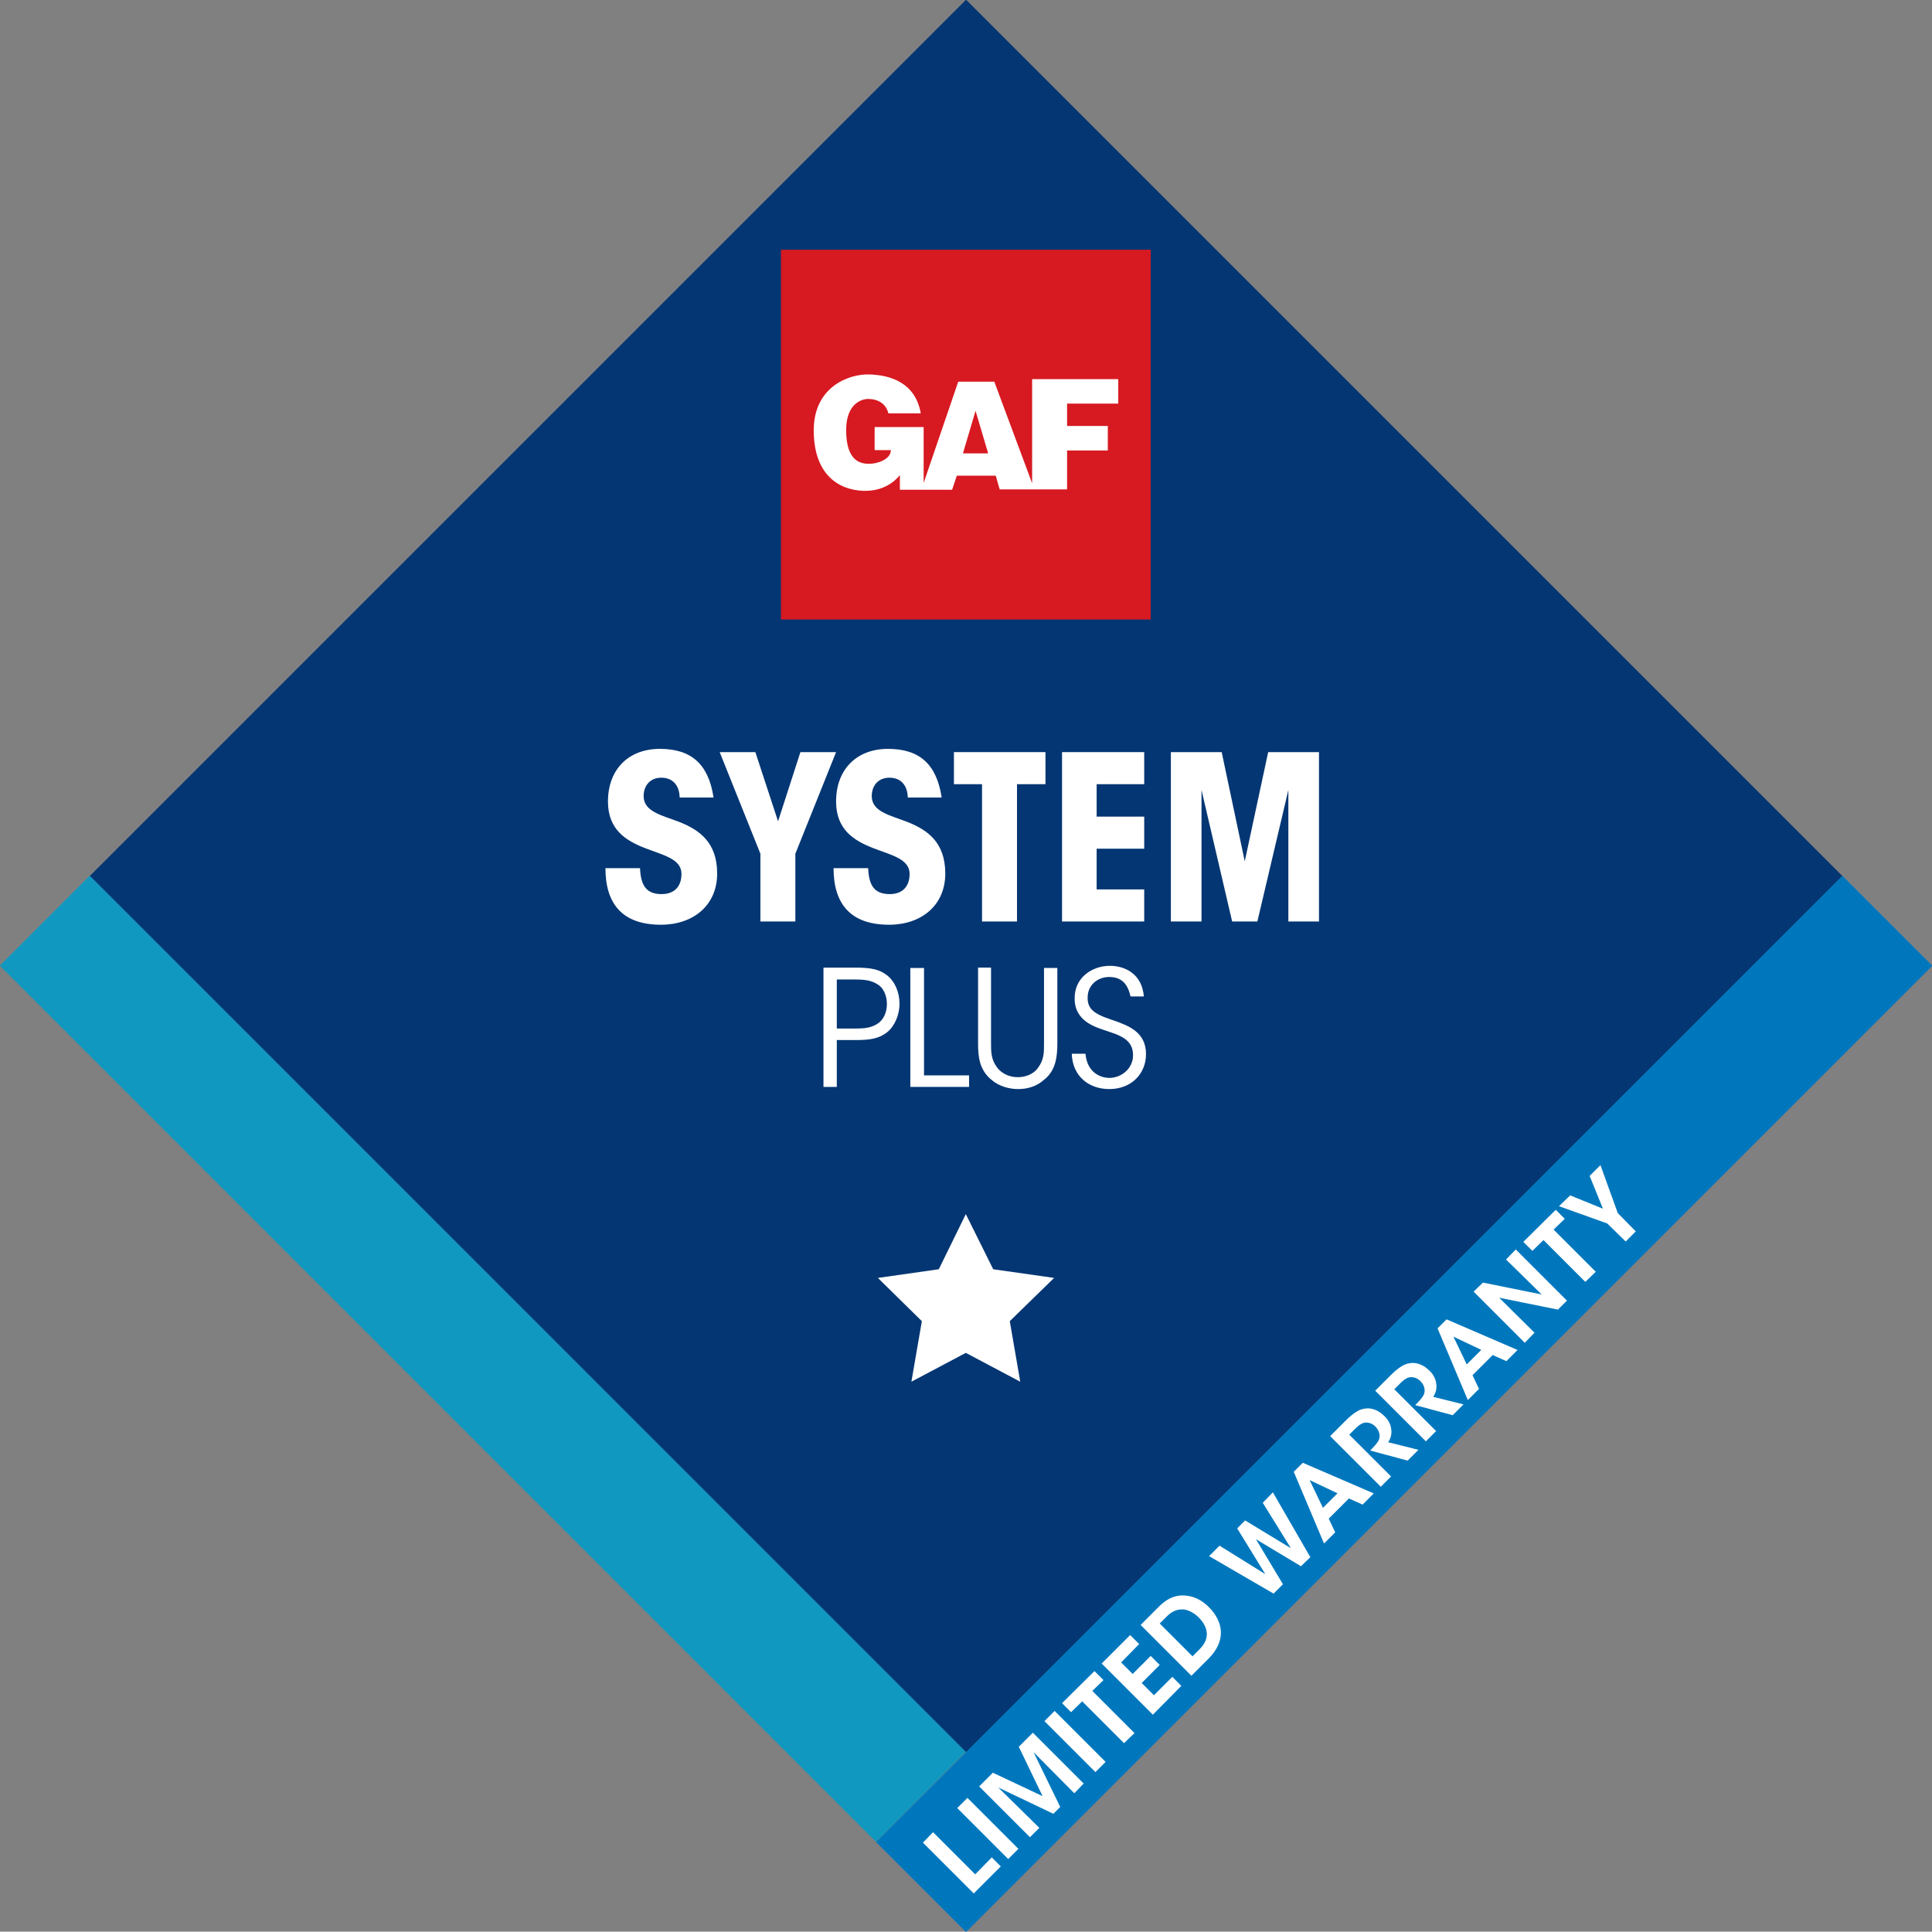
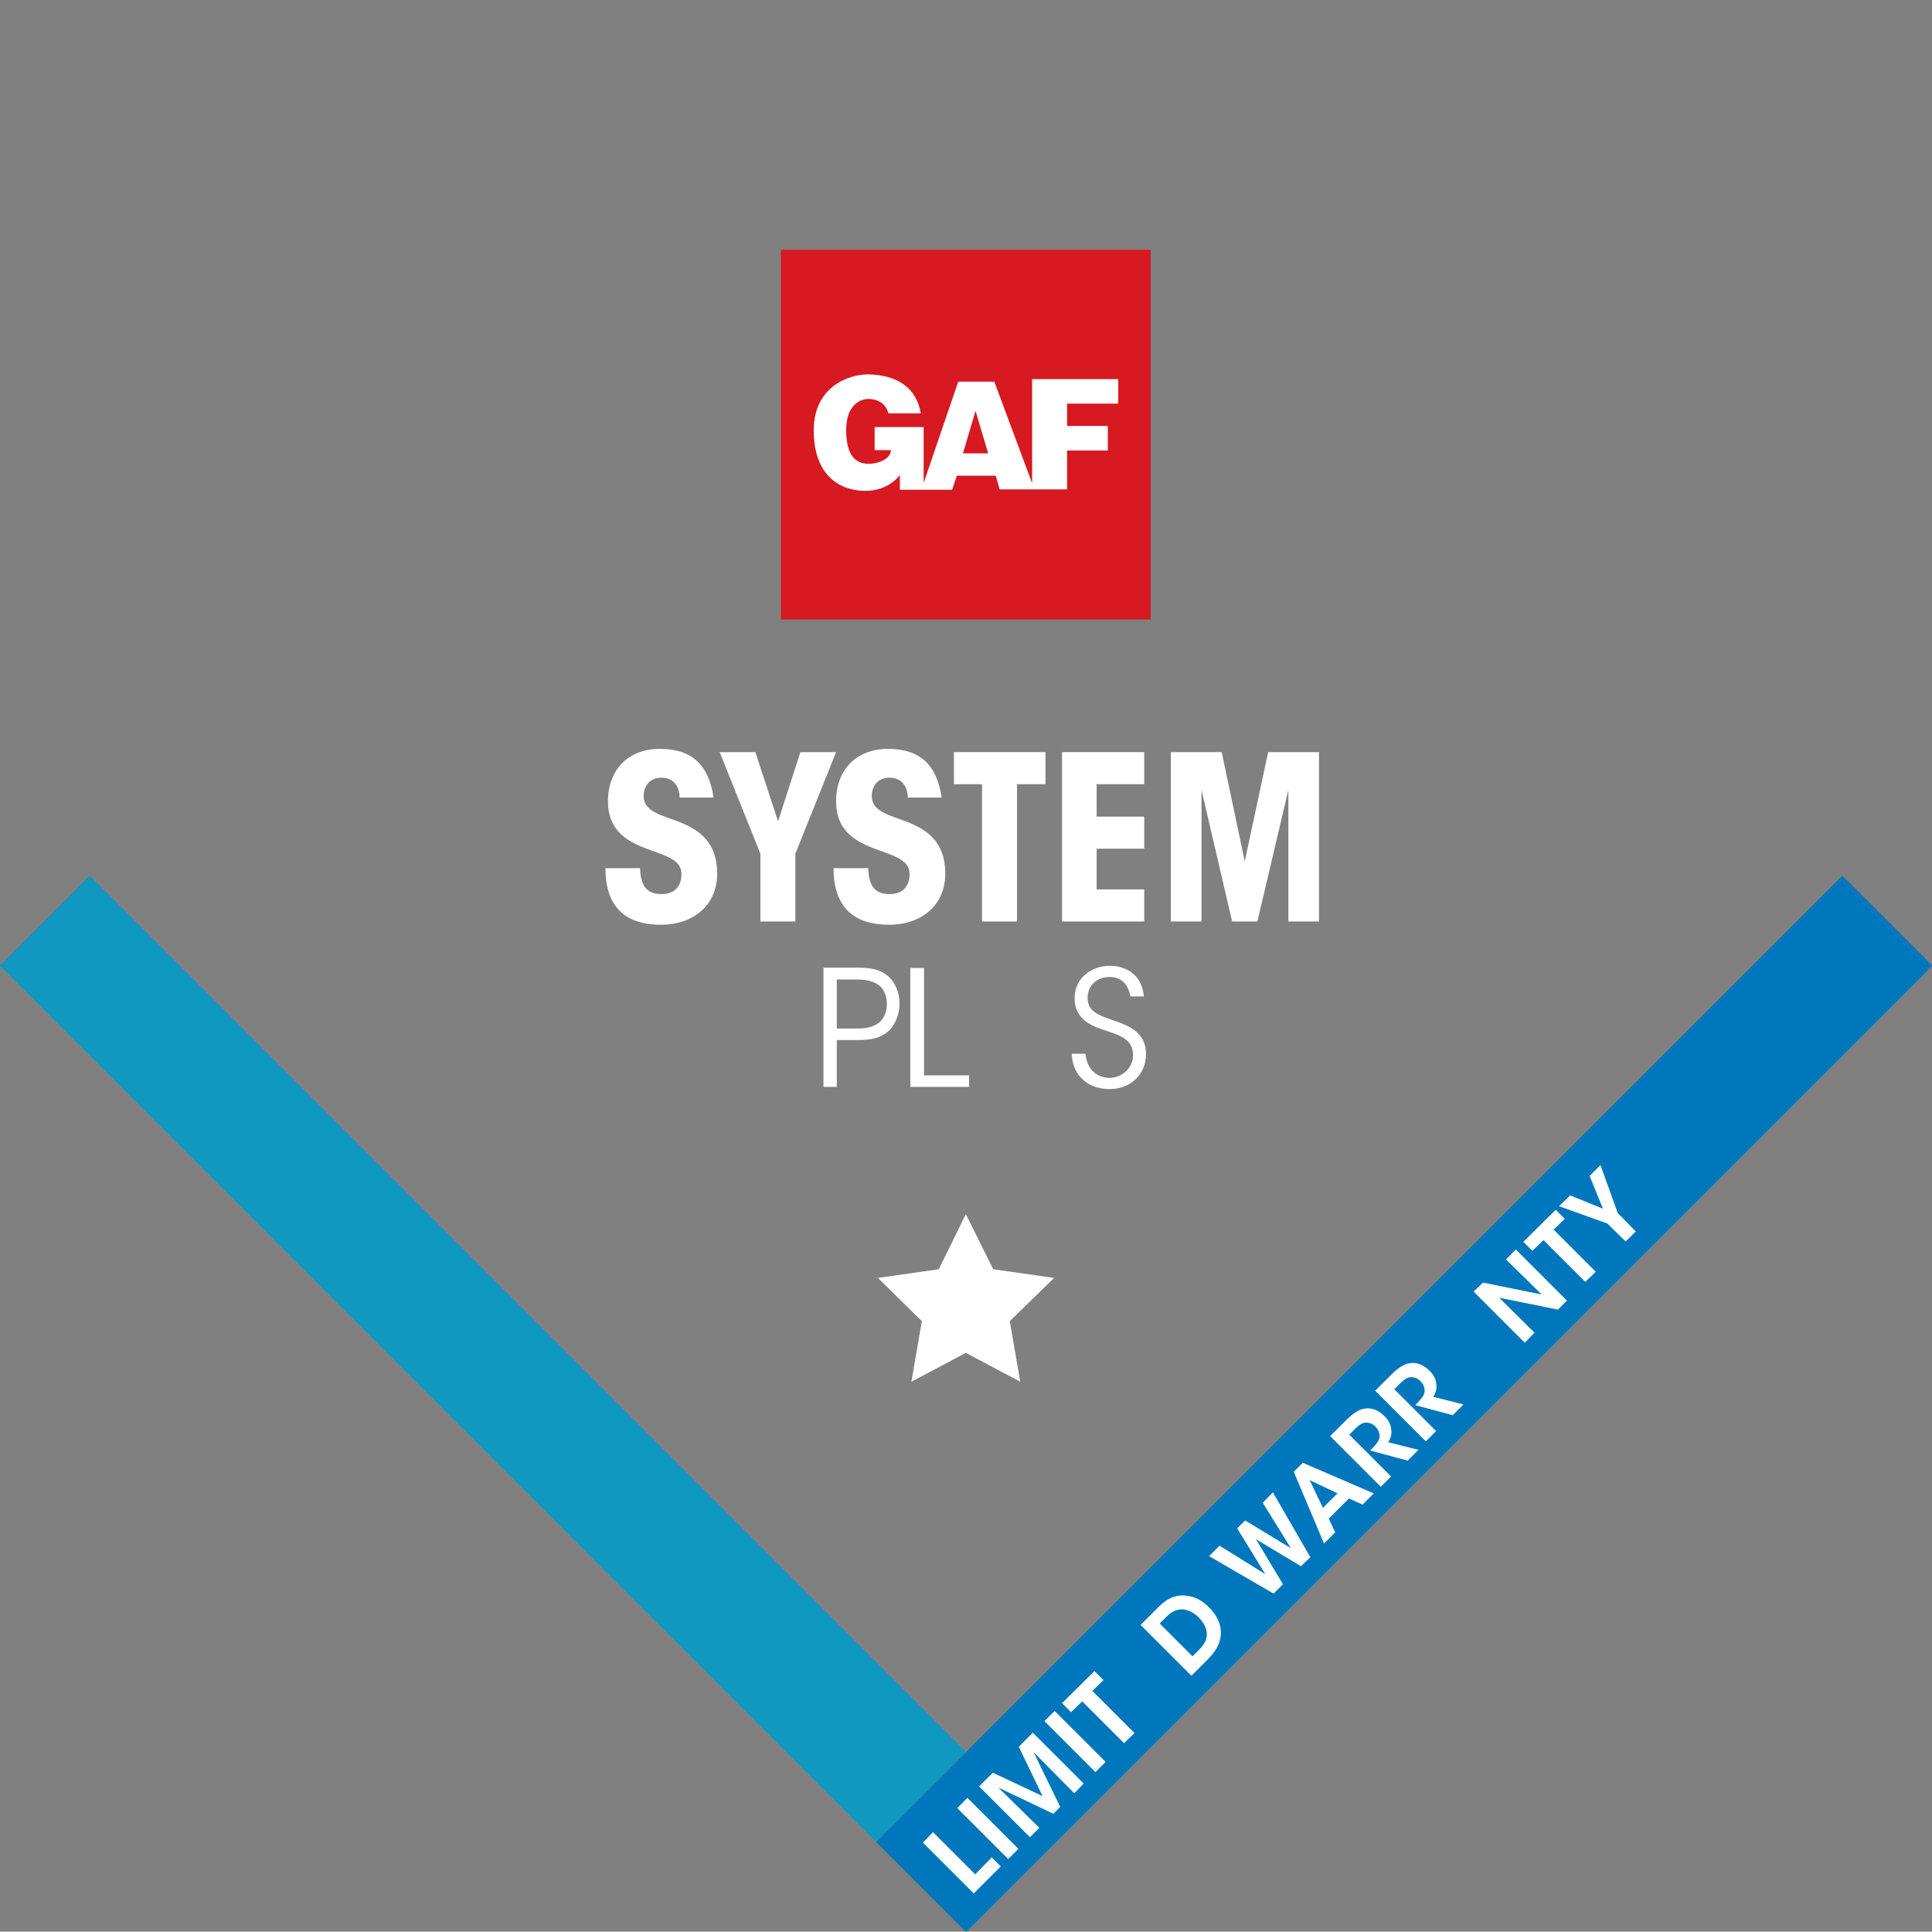
<svg xmlns="http://www.w3.org/2000/svg" id="a" viewBox="0 0 53.61 53.6">
  <rect x="0" y="0" width="53.61" height="53.6" fill="#808080" stroke="none" />
-   <rect x="9.61" y="7.12" width="34.39" height="34.39" transform="translate(-9.34 26.07) rotate(-45)" style="fill:#043673;" />
  <polygon points="0 26.79 0 26.8 24.31 51.11 26.8 48.61 2.49 24.3 0 26.79" style="fill:#1198c0;" />
  <rect x="20" y="37.19" width="37.92" height="3.53" transform="translate(-16.13 38.96) rotate(-45)" style="fill:#0077bd;" />
  <rect x="21.67" y="6.93" width="10.26" height="10.26" style="fill:#d71921;" />
  <path d="m31.03,11.2v-.68h-2.39v2.89l-1.05-2.82h-1l-.96,2.81v-1.55h-1.36v.64h.45c0,.26-.38.38-.6.38s-.64-.05-.64-.93.6-.87.6-.87c.51,0,.57.4.57.4h.9c-.15-.86-.85-1.06-1.42-1.08-.57-.02-1.55.34-1.55,1.55s.67,1.66,1.39,1.68c.69.02,1-.44,1-.44v.41h1.45l.13-.39h1.08l.11.38h1.87v-1.08h1.13v-.68h-1.13v-.62h1.43Zm-4.31,1.38l.35-1.18.35,1.18h-.7Z" style="fill:#fff;" />
-   <path d="m16.8,24.09c0,.99.47,1.57,1.54,1.57.9,0,1.56-.54,1.56-1.42s-.51-1.21-1.02-1.42c-.51-.2-1.02-.29-1.02-.73,0-.29.18-.51.49-.51s.5.2.51.55h.94c-.14-.93-.62-1.35-1.49-1.35s-1.44.57-1.44,1.46c0,.79.51,1.09,1.02,1.29.51.2,1.02.3,1.02.72,0,.34-.19.56-.55.56-.42,0-.58-.23-.6-.72h-.97Z" style="fill:#fff;" />
+   <path d="m16.8,24.09c0,.99.47,1.57,1.54,1.57.9,0,1.56-.54,1.56-1.42s-.51-1.21-1.02-1.42c-.51-.2-1.02-.29-1.02-.73,0-.29.18-.51.49-.51s.5.2.51.55h.94c-.14-.93-.62-1.35-1.49-1.35s-1.44.57-1.44,1.46c0,.79.51,1.09,1.02,1.29.51.2,1.02.3,1.02.72,0,.34-.19.56-.55.56-.42,0-.58-.23-.6-.72Z" style="fill:#fff;" />
  <polygon points="21.1 25.57 22.07 25.57 22.07 23.69 23.2 20.87 22.21 20.87 21.59 22.79 20.96 20.87 19.97 20.87 21.1 23.69 21.1 25.57" style="fill:#fff;" />
  <path d="m23.13,24.09c0,.99.47,1.57,1.54,1.57.9,0,1.56-.54,1.56-1.42s-.51-1.21-1.02-1.42c-.51-.2-1.02-.29-1.02-.73,0-.29.18-.51.49-.51s.5.2.51.55h.94c-.14-.93-.62-1.35-1.49-1.35s-1.44.57-1.44,1.46c0,.79.51,1.09,1.02,1.29.51.2,1.02.3,1.02.72,0,.34-.19.56-.55.56-.42,0-.58-.23-.6-.72h-.97Z" style="fill:#fff;" />
  <polygon points="27.25 25.57 28.22 25.57 28.22 21.76 29.01 21.76 29.01 20.87 26.47 20.87 26.47 21.76 27.25 21.76 27.25 25.57" style="fill:#fff;" />
  <polygon points="29.47 25.57 31.75 25.57 31.75 24.68 30.43 24.68 30.43 23.55 31.75 23.55 31.75 22.66 30.43 22.66 30.43 21.76 31.75 21.76 31.75 20.87 29.47 20.87 29.47 25.57" style="fill:#fff;" />
  <polygon points="33.34 25.57 33.34 21.92 34.19 25.57 34.89 25.57 35.75 21.92 35.75 25.57 36.6 25.57 36.6 20.87 35.19 20.87 34.54 23.9 33.9 20.87 32.49 20.87 32.49 25.57 33.34 25.57" style="fill:#fff;" />
  <path d="m23.22,27.18h.52c.28,0,.45.03.62.14.15.09.25.3.25.54s-.1.44-.25.54c-.17.11-.33.14-.61.14h-.53v-1.35Zm-.37-.33v3.31h.37v-1.3h.53c.43,0,.65-.05.87-.22.2-.16.34-.47.34-.79s-.13-.62-.35-.79c-.21-.16-.42-.21-.89-.21h-.87Z" style="fill:#fff;" />
  <polygon points="25.26 30.16 26.89 30.16 26.89 29.84 25.64 29.84 25.64 26.86 25.26 26.86 25.26 30.16" style="fill:#fff;" />
-   <path d="m27.14,26.86v2.09c0,.36.03.74.38,1.02.21.18.5.25.73.25.29,0,.53-.09.71-.25.33-.25.38-.63.38-1.02v-2.09h-.37v2.09c0,.26,0,.45-.16.67-.11.17-.33.27-.57.27s-.46-.11-.58-.28c-.16-.22-.16-.42-.16-.67v-2.09h-.37Z" style="fill:#fff;" />
  <path d="m29.74,29.24c.02.63.48.98,1.04.98.62,0,1.02-.43,1.02-.97,0-.61-.49-.78-.8-.9-.5-.17-.83-.27-.82-.67,0-.34.27-.57.6-.57.44,0,.54.33.59.54h.37c-.05-.63-.53-.85-.94-.85-.5,0-.99.33-.98.91,0,.63.58.79.84.88.38.13.78.23.78.69,0,.37-.32.63-.66.63-.21,0-.61-.12-.66-.67h-.37Z" style="fill:#fff;" />
  <polygon points="26.8 33.69 27.56 35.22 29.25 35.46 28.02 36.66 28.31 38.34 26.8 37.54 25.29 38.34 25.58 36.66 24.36 35.46 26.05 35.22 26.8 33.69" style="fill:#fff;" />
  <polygon points="27.02 52.54 27.77 51.79 27.52 51.54 27.06 52.01 25.89 50.84 25.61 51.13 27.02 52.54" style="fill:#fff;" />
  <rect x="27.21" y="49.74" width=".4" height="2" transform="translate(-27.85 34.24) rotate(-45)" style="fill:#fff;" />
  <polygon points="28.84 50.72 27.7 49.6 29.23 50.33 29.42 50.14 28.68 48.62 29.81 49.76 30.07 49.49 28.66 48.08 28.27 48.47 28.93 49.84 27.55 49.19 27.17 49.57 28.58 50.98 28.84 50.72" style="fill:#fff;" />
  <rect x="29.63" y="47.32" width=".4" height="2" transform="translate(-25.43 35.25) rotate(-45)" style="fill:#fff;" />
  <polygon points="31.19 48.37 31.48 48.09 30.31 46.92 30.62 46.62 30.37 46.37 29.47 47.26 29.72 47.51 30.03 47.21 31.19 48.37" style="fill:#fff;" />
-   <polygon points="31.99 47.58 32.78 46.78 32.53 46.53 32.02 47.04 31.68 46.7 32.18 46.2 31.93 45.95 31.43 46.45 31.11 46.13 31.61 45.62 31.36 45.37 30.57 46.16 31.99 47.58" style="fill:#fff;" />
  <path d="m32.18,45.05l.2-.2c.17-.17.33-.2.47-.19.15.02.3.11.41.22.25.25.34.57.03.88l-.2.2-.91-.91Zm.88,1.45l.47-.47c.51-.51.41-1.03.02-1.43-.17-.17-.37-.29-.61-.32-.4-.06-.67.18-.84.36l-.45.45,1.41,1.41Z" style="fill:#fff;" />
  <polygon points="35.34 44.22 35.6 43.96 34.85 42.71 36.1 43.46 36.36 43.21 35.32 41.41 35.04 41.7 35.82 42.96 34.55 42.19 34.33 42.41 35.11 43.68 33.84 42.89 33.55 43.18 35.34 44.22" style="fill:#fff;" />
  <path d="m37.12,41.43l-.41.41-.37-.77.78.37Zm-.25.71l.56-.56.38.17.31-.31-1.97-.85-.25.25.84,1.99.31-.31-.18-.38Z" style="fill:#fff;" />
  <path d="m38.32,41.25l.28-.28-1.16-1.16.17-.17c.08-.08.16-.14.24-.16.1-.02.22.01.31.1.09.09.13.19.12.3-.01.11-.11.21-.2.31l-.06.06,1.04.28.3-.3-.84-.21c.07-.11.11-.23.08-.39-.02-.12-.08-.24-.19-.34-.16-.16-.36-.24-.56-.2-.13.02-.29.11-.51.33l-.43.43,1.41,1.41Z" style="fill:#fff;" />
  <path d="m39.57,39.99l.28-.28-1.16-1.16.17-.17c.08-.08.16-.14.24-.16.1-.02.22.01.31.1.09.09.13.19.12.3-.01.11-.11.21-.2.31l-.06.06,1.04.28.3-.3-.84-.21c.07-.11.11-.23.08-.39-.02-.12-.08-.24-.19-.34-.16-.16-.36-.24-.56-.2-.13.02-.29.11-.51.33l-.43.43,1.41,1.41Z" style="fill:#fff;" />
-   <path d="m41.11,37.45l-.41.41-.37-.77.78.37Zm-.25.71l.56-.56.38.17.31-.31-1.97-.85-.25.25.84,1.99.31-.31-.18-.38Z" style="fill:#fff;" />
  <polygon points="41.15 35.59 40.89 35.84 42.31 37.26 42.58 36.98 41.6 36.01 43.23 36.34 43.48 36.09 42.06 34.67 41.79 34.95 42.78 35.92 41.15 35.59" style="fill:#fff;" />
  <polygon points="43.99 35.57 44.28 35.29 43.11 34.12 43.42 33.82 43.17 33.57 42.27 34.46 42.52 34.71 42.83 34.41 43.99 35.57" style="fill:#fff;" />
  <polygon points="45.11 34.45 45.39 34.17 44.89 33.66 44.41 32.33 44.11 32.63 44.48 33.54 43.57 33.17 43.26 33.47 44.6 33.95 45.11 34.45" style="fill:#fff;" />
</svg>